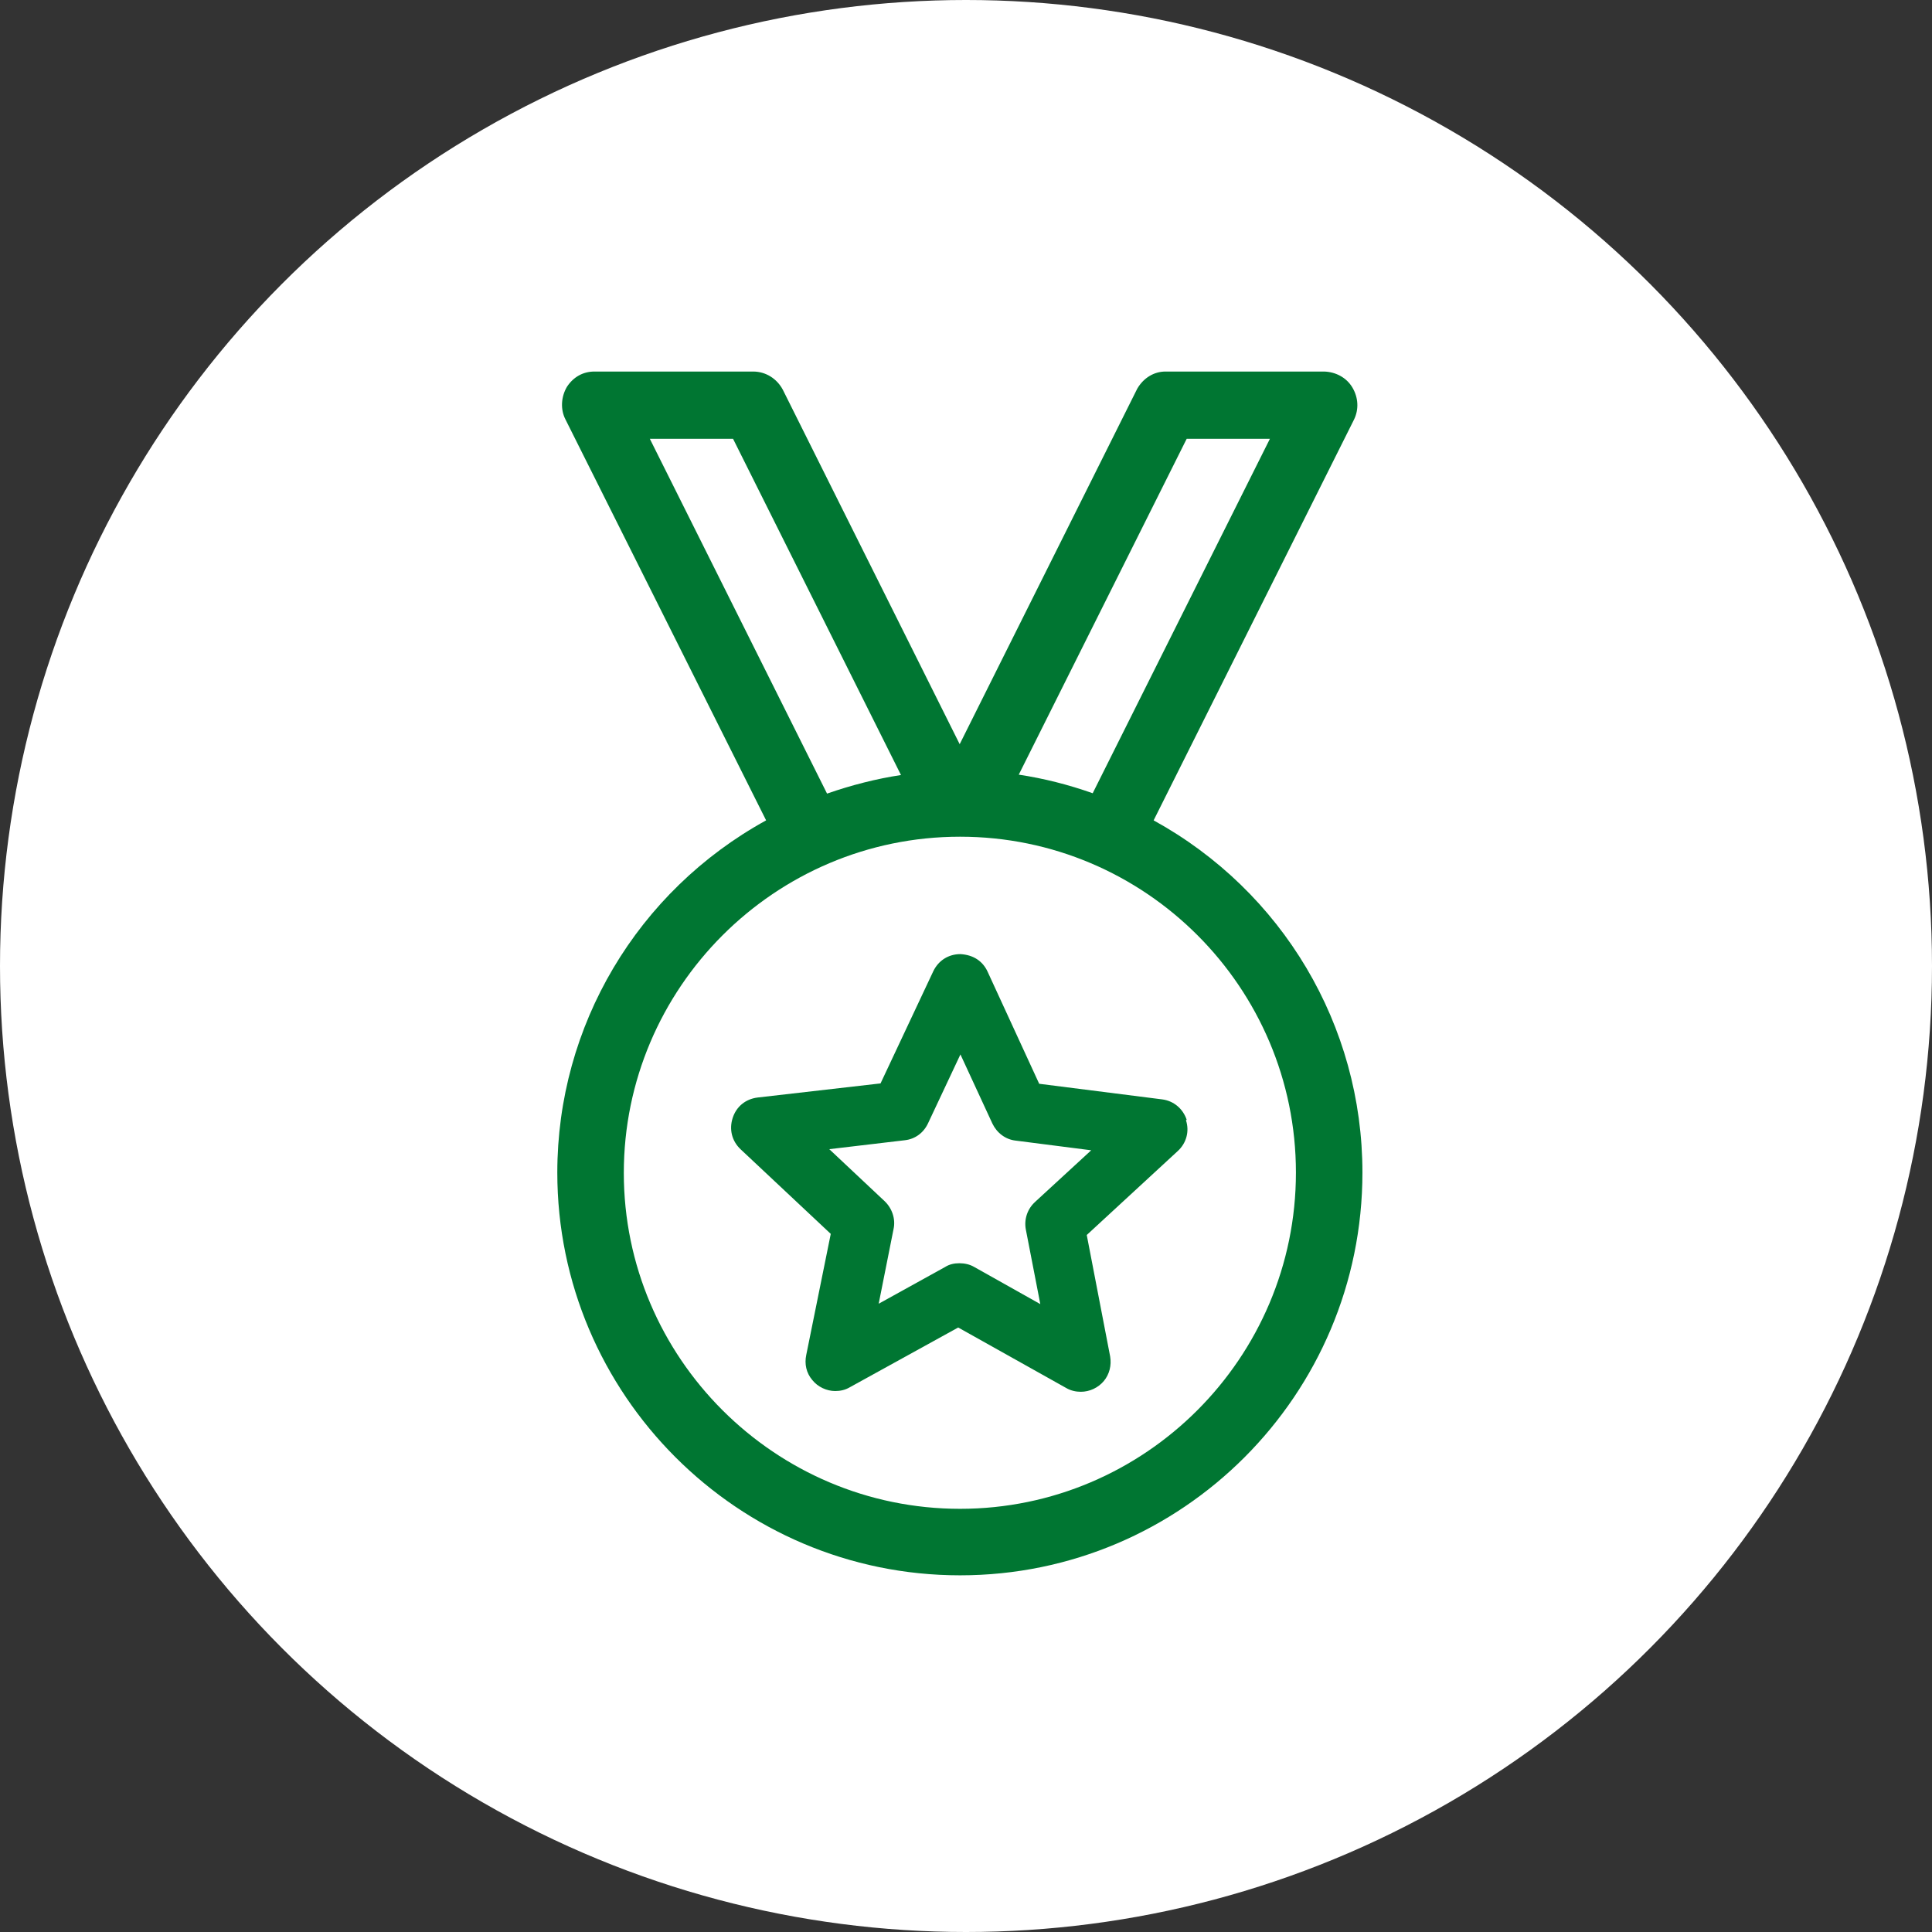
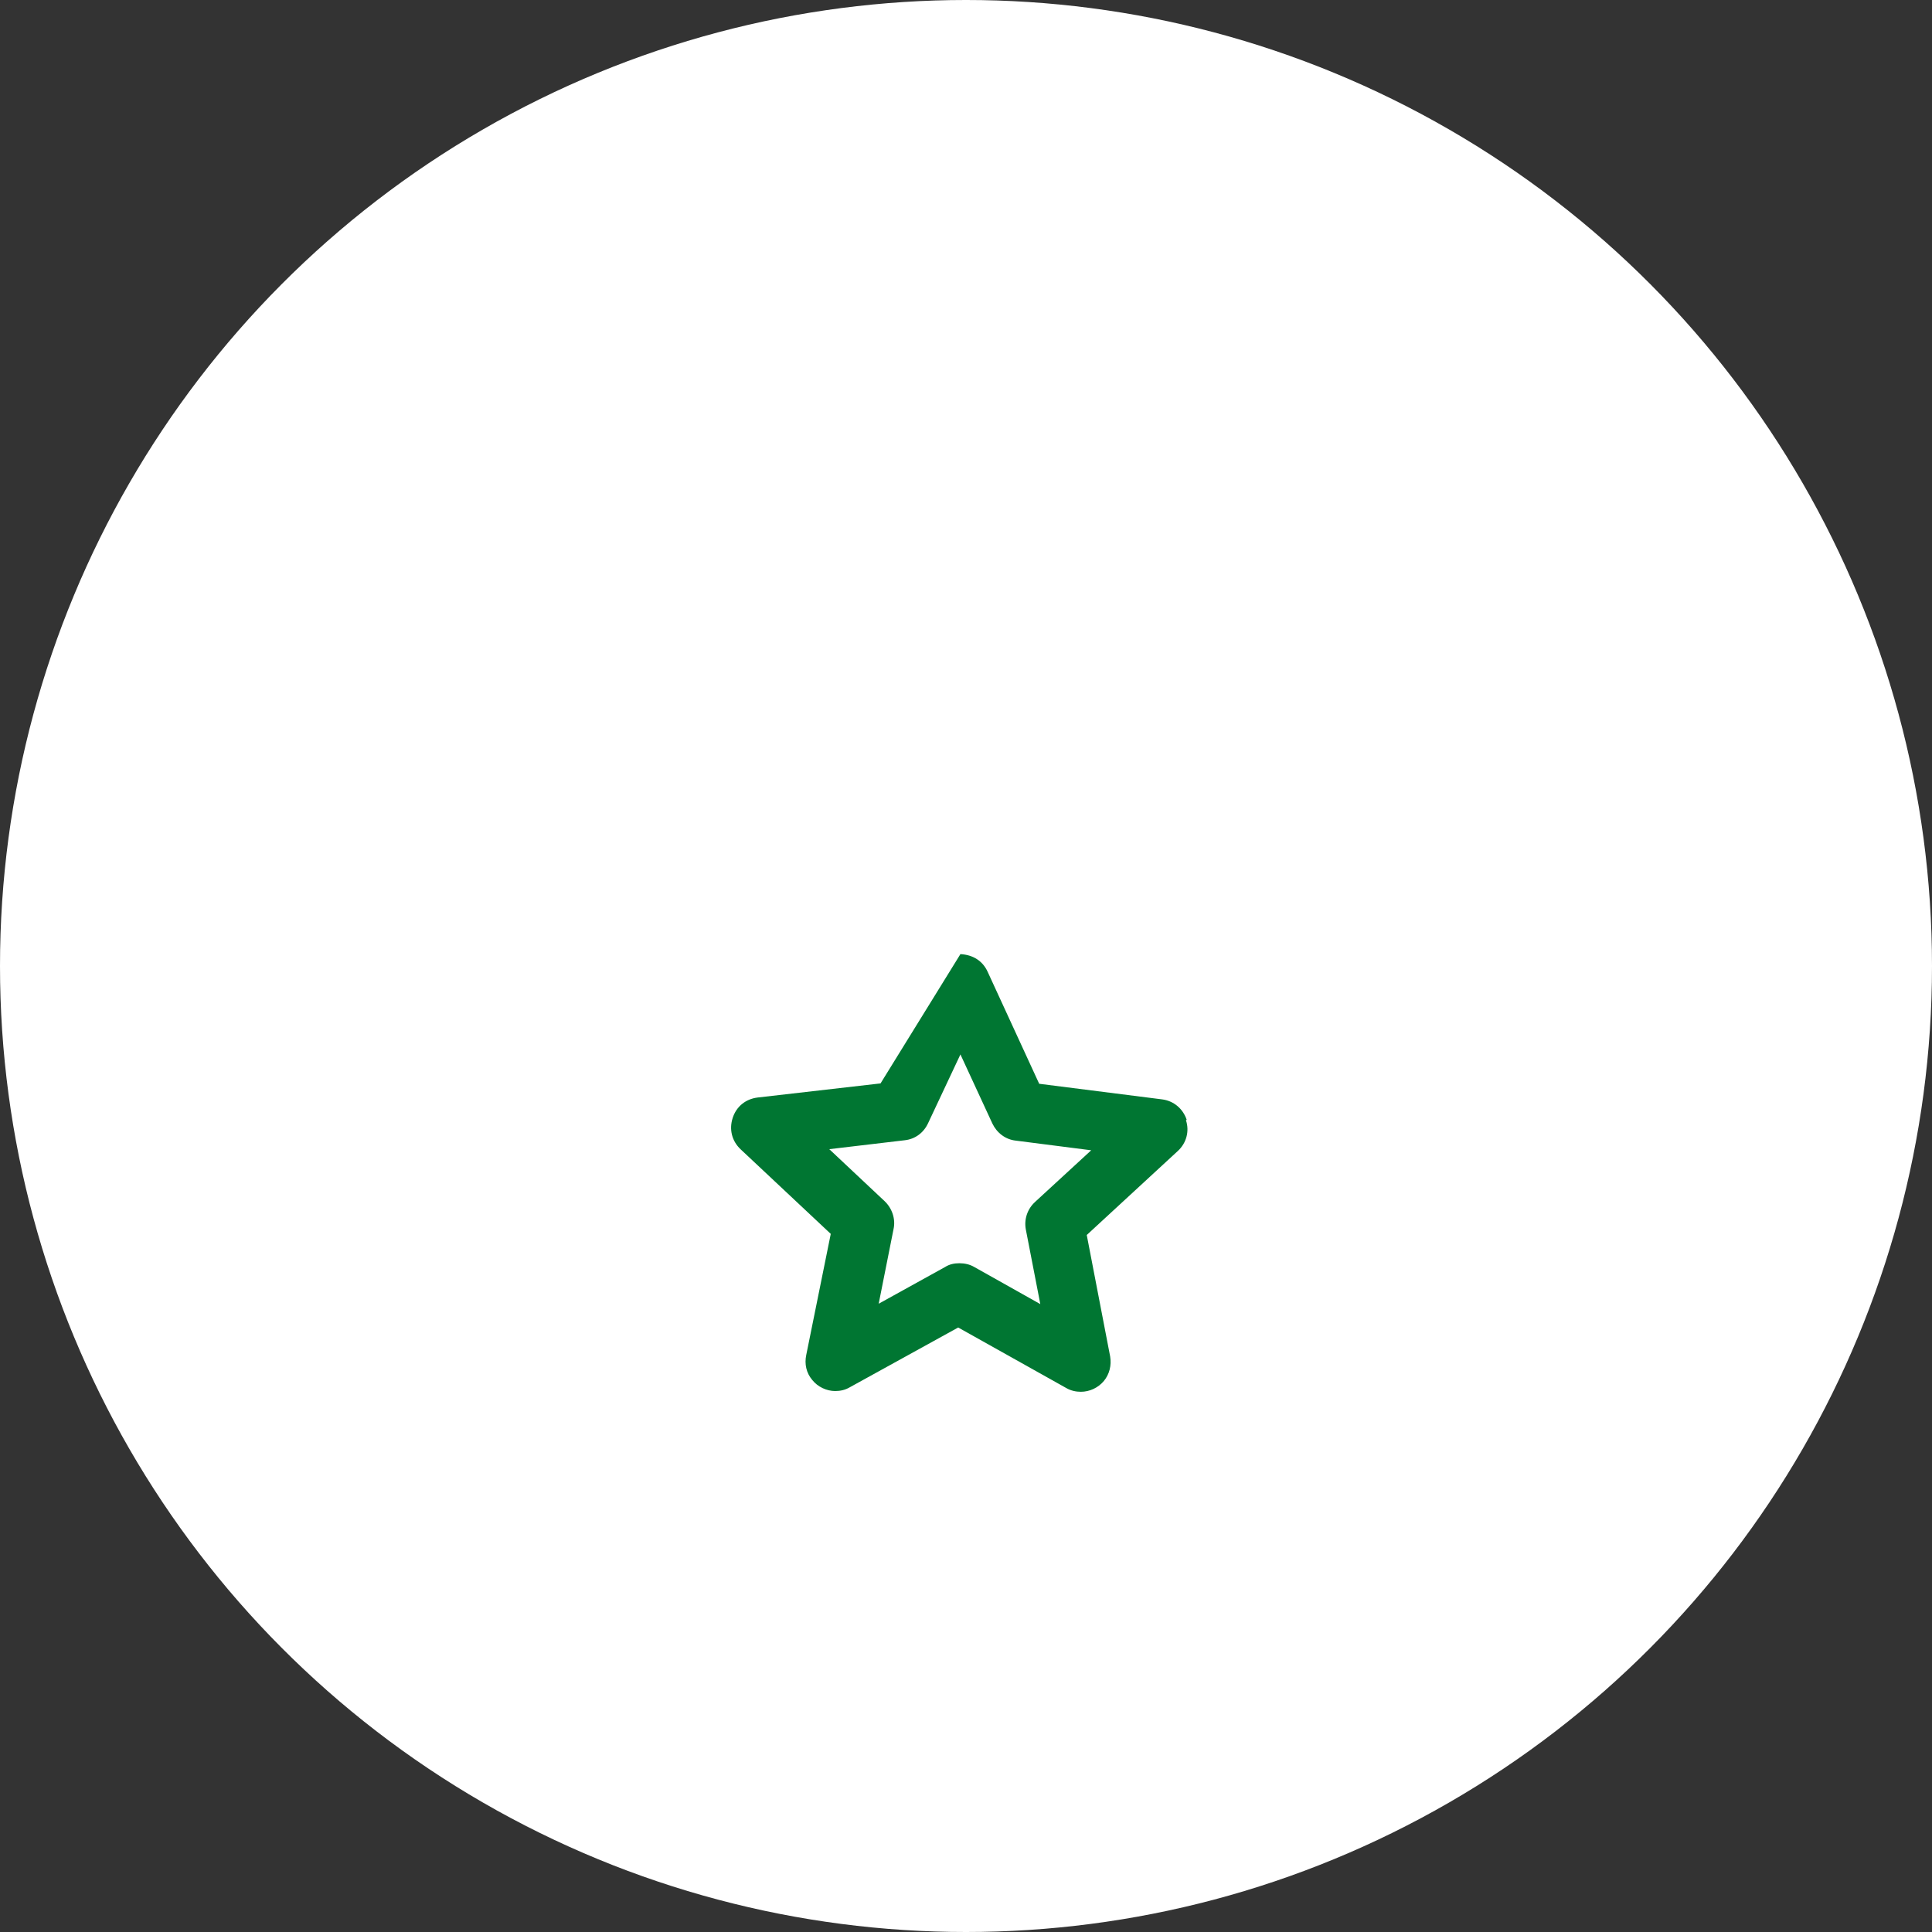
<svg xmlns="http://www.w3.org/2000/svg" width="52" height="52" viewBox="0 0 52 52" fill="none">
  <rect x="0" y="0" width="52" height="52" fill="#333333" stroke="none" />
  <circle cx="26" cy="26" r="26" fill="white" />
  <g clip-path="url(#clip0_500_7737)">
-     <path d="M31.05 22.08L36.44 11.3C36.58 11.02 36.56 10.7 36.4 10.43C36.24 10.16 35.95 10.01 35.64 10H31.37C31.06 10 30.78 10.17 30.61 10.46L25.83 20.03L21.07 10.49C20.91 10.19 20.61 10 20.27 10H16C15.69 10 15.43 10.15 15.26 10.41C15.1 10.68 15.08 11.02 15.22 11.29L20.62 22.08C17.15 23.99 15 27.61 15 31.56C15 37.53 19.86 42.4 25.84 42.4C31.82 42.4 36.67 37.54 36.67 31.56C36.67 27.6 34.52 23.99 31.05 22.08ZM34.18 11.81L29.41 21.35C28.76 21.12 28.09 20.95 27.42 20.85L31.94 11.81H34.18ZM34.88 31.56C34.88 36.55 30.82 40.61 25.84 40.61C20.86 40.61 16.79 36.55 16.79 31.57C16.79 26.59 20.85 22.52 25.84 22.52C30.83 22.52 34.88 26.58 34.88 31.56ZM19.73 11.81L24.25 20.86C23.59 20.96 22.92 21.13 22.26 21.36L17.49 11.81H19.73Z" fill="#007632" />
-     <path d="M31.94 30.14C31.84 29.84 31.59 29.63 31.28 29.59L27.97 29.17L26.58 26.15C26.45 25.87 26.2 25.7 25.85 25.68C25.53 25.68 25.26 25.85 25.12 26.14L23.7 29.16L20.39 29.54C20.07 29.58 19.82 29.78 19.72 30.09C19.62 30.4 19.7 30.71 19.93 30.93L22.36 33.21L21.7 36.47C21.65 36.71 21.7 36.95 21.86 37.14C22.01 37.33 22.25 37.44 22.48 37.44C22.62 37.44 22.75 37.41 22.87 37.34L25.79 35.73L28.7 37.36C28.82 37.43 28.96 37.46 29.09 37.46C29.33 37.46 29.56 37.35 29.71 37.17C29.86 36.99 29.92 36.75 29.88 36.51L29.25 33.24L31.7 30.98C31.93 30.77 32.02 30.45 31.92 30.15L31.94 30.14ZM27.86 32.35C27.65 32.54 27.56 32.82 27.61 33.09L28 35.1L26.22 34.1C26.1 34.03 25.96 34 25.82 34C25.68 34 25.55 34.03 25.44 34.1L23.65 35.09L24.05 33.08C24.11 32.81 24.01 32.52 23.81 32.33L22.32 30.93L24.35 30.69C24.63 30.66 24.86 30.49 24.98 30.23L25.85 28.38L26.71 30.24C26.83 30.49 27.06 30.67 27.34 30.7L29.37 30.96L27.87 32.34L27.86 32.35Z" fill="#007632" />
+     <path d="M31.94 30.14C31.84 29.84 31.59 29.63 31.28 29.59L27.97 29.17L26.58 26.15C26.45 25.87 26.2 25.7 25.85 25.68L23.7 29.16L20.39 29.54C20.07 29.58 19.82 29.78 19.72 30.09C19.62 30.4 19.7 30.71 19.93 30.93L22.36 33.21L21.7 36.47C21.65 36.71 21.7 36.95 21.86 37.14C22.01 37.33 22.25 37.44 22.48 37.44C22.62 37.44 22.75 37.41 22.87 37.34L25.79 35.73L28.7 37.36C28.82 37.43 28.96 37.46 29.09 37.46C29.33 37.46 29.56 37.35 29.71 37.17C29.86 36.99 29.92 36.75 29.88 36.51L29.25 33.24L31.7 30.98C31.93 30.77 32.02 30.45 31.92 30.15L31.94 30.14ZM27.86 32.35C27.65 32.54 27.56 32.82 27.61 33.09L28 35.1L26.22 34.1C26.1 34.03 25.96 34 25.82 34C25.68 34 25.55 34.03 25.44 34.1L23.65 35.09L24.05 33.08C24.11 32.81 24.01 32.52 23.81 32.33L22.32 30.93L24.35 30.69C24.63 30.66 24.86 30.49 24.98 30.23L25.85 28.38L26.71 30.24C26.83 30.49 27.06 30.67 27.34 30.7L29.37 30.96L27.87 32.34L27.86 32.35Z" fill="#007632" />
  </g>
  <defs>
    <clipPath id="clip0_500_7737">
      <rect width="21.67" height="32.4" fill="white" transform="translate(15 10)" />
    </clipPath>
  </defs>
</svg>